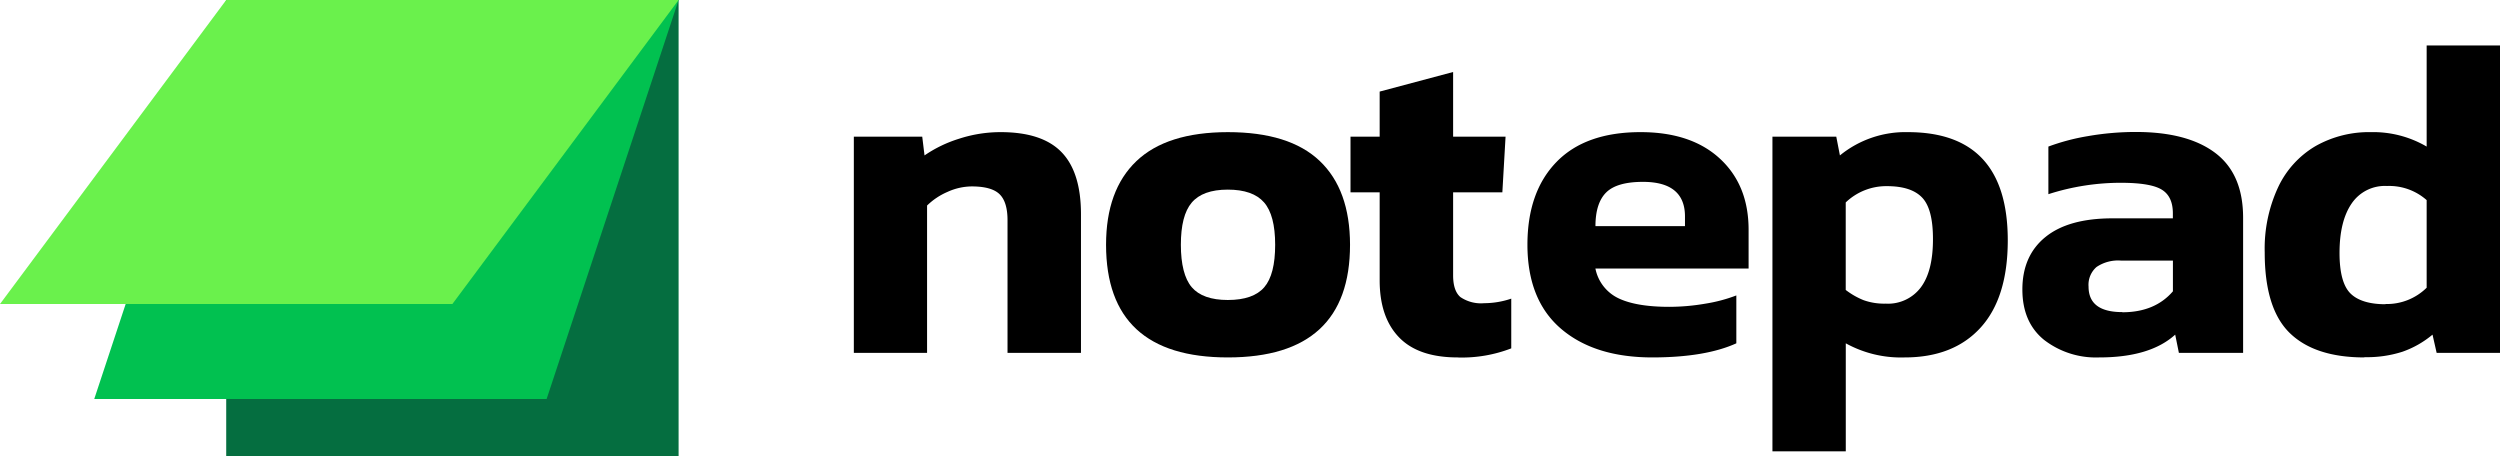
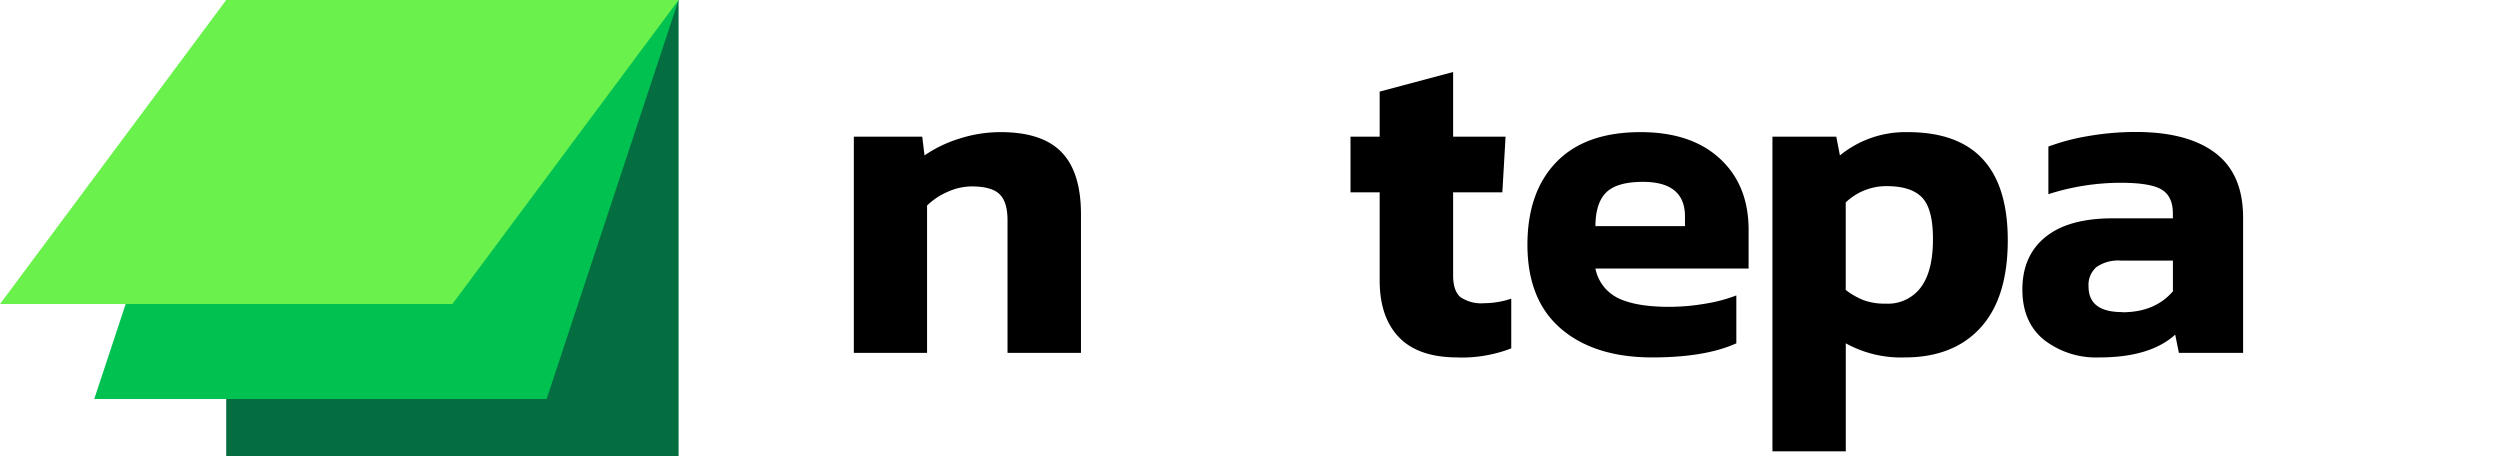
<svg xmlns="http://www.w3.org/2000/svg" id="Layer_1" data-name="Layer 1" viewBox="0 0 460.51 84">
  <title>notepad-v1-black</title>
  <path d="M41.67,84H125V0H41.67Z" style="fill:#056e40" />
  <path d="M41.67,0,17.36,73.5h83.33L125,0Z" style="fill:#01c150" />
  <path d="M41.67,0,0,56H83.33L125,0Z" style="fill:#6af14c" />
  <path d="M157.28,25.18h12.6l.42,3.45a23.46,23.46,0,0,1,6.35-3.07,24.68,24.68,0,0,1,7.68-1.22q7.65,0,11.22,3.7t3.57,11.42V65H185.59V40.56q0-3.36-1.47-4.79T179,34.34a10.92,10.92,0,0,0-4.45,1,12.37,12.37,0,0,0-3.78,2.52V65H157.28Z" />
-   <path d="M226.17,65.84q-22.42,0-22.43-20.75,0-10.08,5.59-15.41t16.84-5.34q11.34,0,16.92,5.3t5.59,15.45Q248.68,65.84,226.17,65.84Zm0-10.58q4.7,0,6.72-2.36c1.34-1.56,2-4.17,2-7.81s-.68-6.24-2.05-7.81-3.6-2.35-6.68-2.35-5.29.8-6.64,2.39-2,4.19-2,7.77.67,6.25,2,7.81,3.56,2.36,6.64,2.36Z" />
  <path d="M268.51,65.84q-7.23,0-10.8-3.7t-3.57-10.5V35.43h-5.37V25.18h5.37V16.87l13.53-3.61V25.18h9.66l-.59,10.25h-9.07V50.72c0,1.9.45,3.23,1.34,4a6.73,6.73,0,0,0,4.37,1.13,15.65,15.65,0,0,0,5-.84v9.16a25.21,25.21,0,0,1-9.83,1.68Z" />
  <path d="M304.38,65.84q-10.67,0-16.84-5.29t-6.18-15.46q0-9.73,5.34-15.24t15.5-5.51q9.32,0,14.61,4.88t5.29,13.1v7.14H293.88a7.71,7.71,0,0,0,4.2,5.46c2.18,1.06,5.32,1.6,9.41,1.6a39.45,39.45,0,0,0,6.68-.59,28.35,28.35,0,0,0,5.67-1.51v8.82Q314.13,65.83,304.38,65.84Zm6-24.19V39.88q0-6.37-7.72-6.38c-3.2,0-5.45.64-6.77,1.93s-2,3.36-2,6.22Z" />
  <path d="M326.49,25.18h11.76l.67,3.45a19.08,19.08,0,0,1,12.52-4.29q18.39,0,18.4,19.91,0,10.59-5,16.09t-14,5.5A21,21,0,0,1,340,63.24v19.9H326.49Zm20.83,30.75a7.56,7.56,0,0,0,6.51-3q2.24-3,2.23-8.9c0-3.7-.66-6.24-2-7.64s-3.49-2.1-6.51-2.1a10.78,10.78,0,0,0-7.56,3V53.41a13.88,13.88,0,0,0,3.31,1.89A11.21,11.21,0,0,0,347.32,55.93Z" />
  <path d="M386.66,65.84a15.61,15.61,0,0,1-10.13-3.23q-4-3.24-4-9.29,0-6.21,4.25-9.66t12.39-3.44h11.08V39.3c0-2.08-.68-3.53-2.05-4.37s-3.88-1.26-7.52-1.26a43.52,43.52,0,0,0-13.36,2.1V27a39.15,39.15,0,0,1,7.31-1.93,51.12,51.12,0,0,1,8.82-.76q9.5,0,14.62,3.87t5.12,11.93V65H401.36l-.68-3.36q-4.62,4.2-14,4.2Zm4.28-8.32q6,0,9.32-3.86V48h-9.57a7.1,7.1,0,0,0-4.5,1.18,4.34,4.34,0,0,0-1.47,3.61c0,3.14,2.08,4.7,6.22,4.7Z" />
-   <path d="M435.56,65.84q-9.15,0-13.77-4.49t-4.62-14.83a26.78,26.78,0,0,1,2.48-12.05,17.3,17.3,0,0,1,6.88-7.56,20,20,0,0,1,10.21-2.57A19.48,19.48,0,0,1,447,27V8.38h13.52V65H448.84l-.76-3.36a17.69,17.69,0,0,1-5.54,3.15,21.26,21.26,0,0,1-7,1ZM439.43,56A10.45,10.45,0,0,0,447,53V36.86a10.42,10.42,0,0,0-7.31-2.6,7.38,7.38,0,0,0-6.51,3.23c-1.48,2.16-2.23,5.19-2.23,9.11,0,3.64.68,6.12,2,7.44s3.5,2,6.47,2Z" />
</svg>